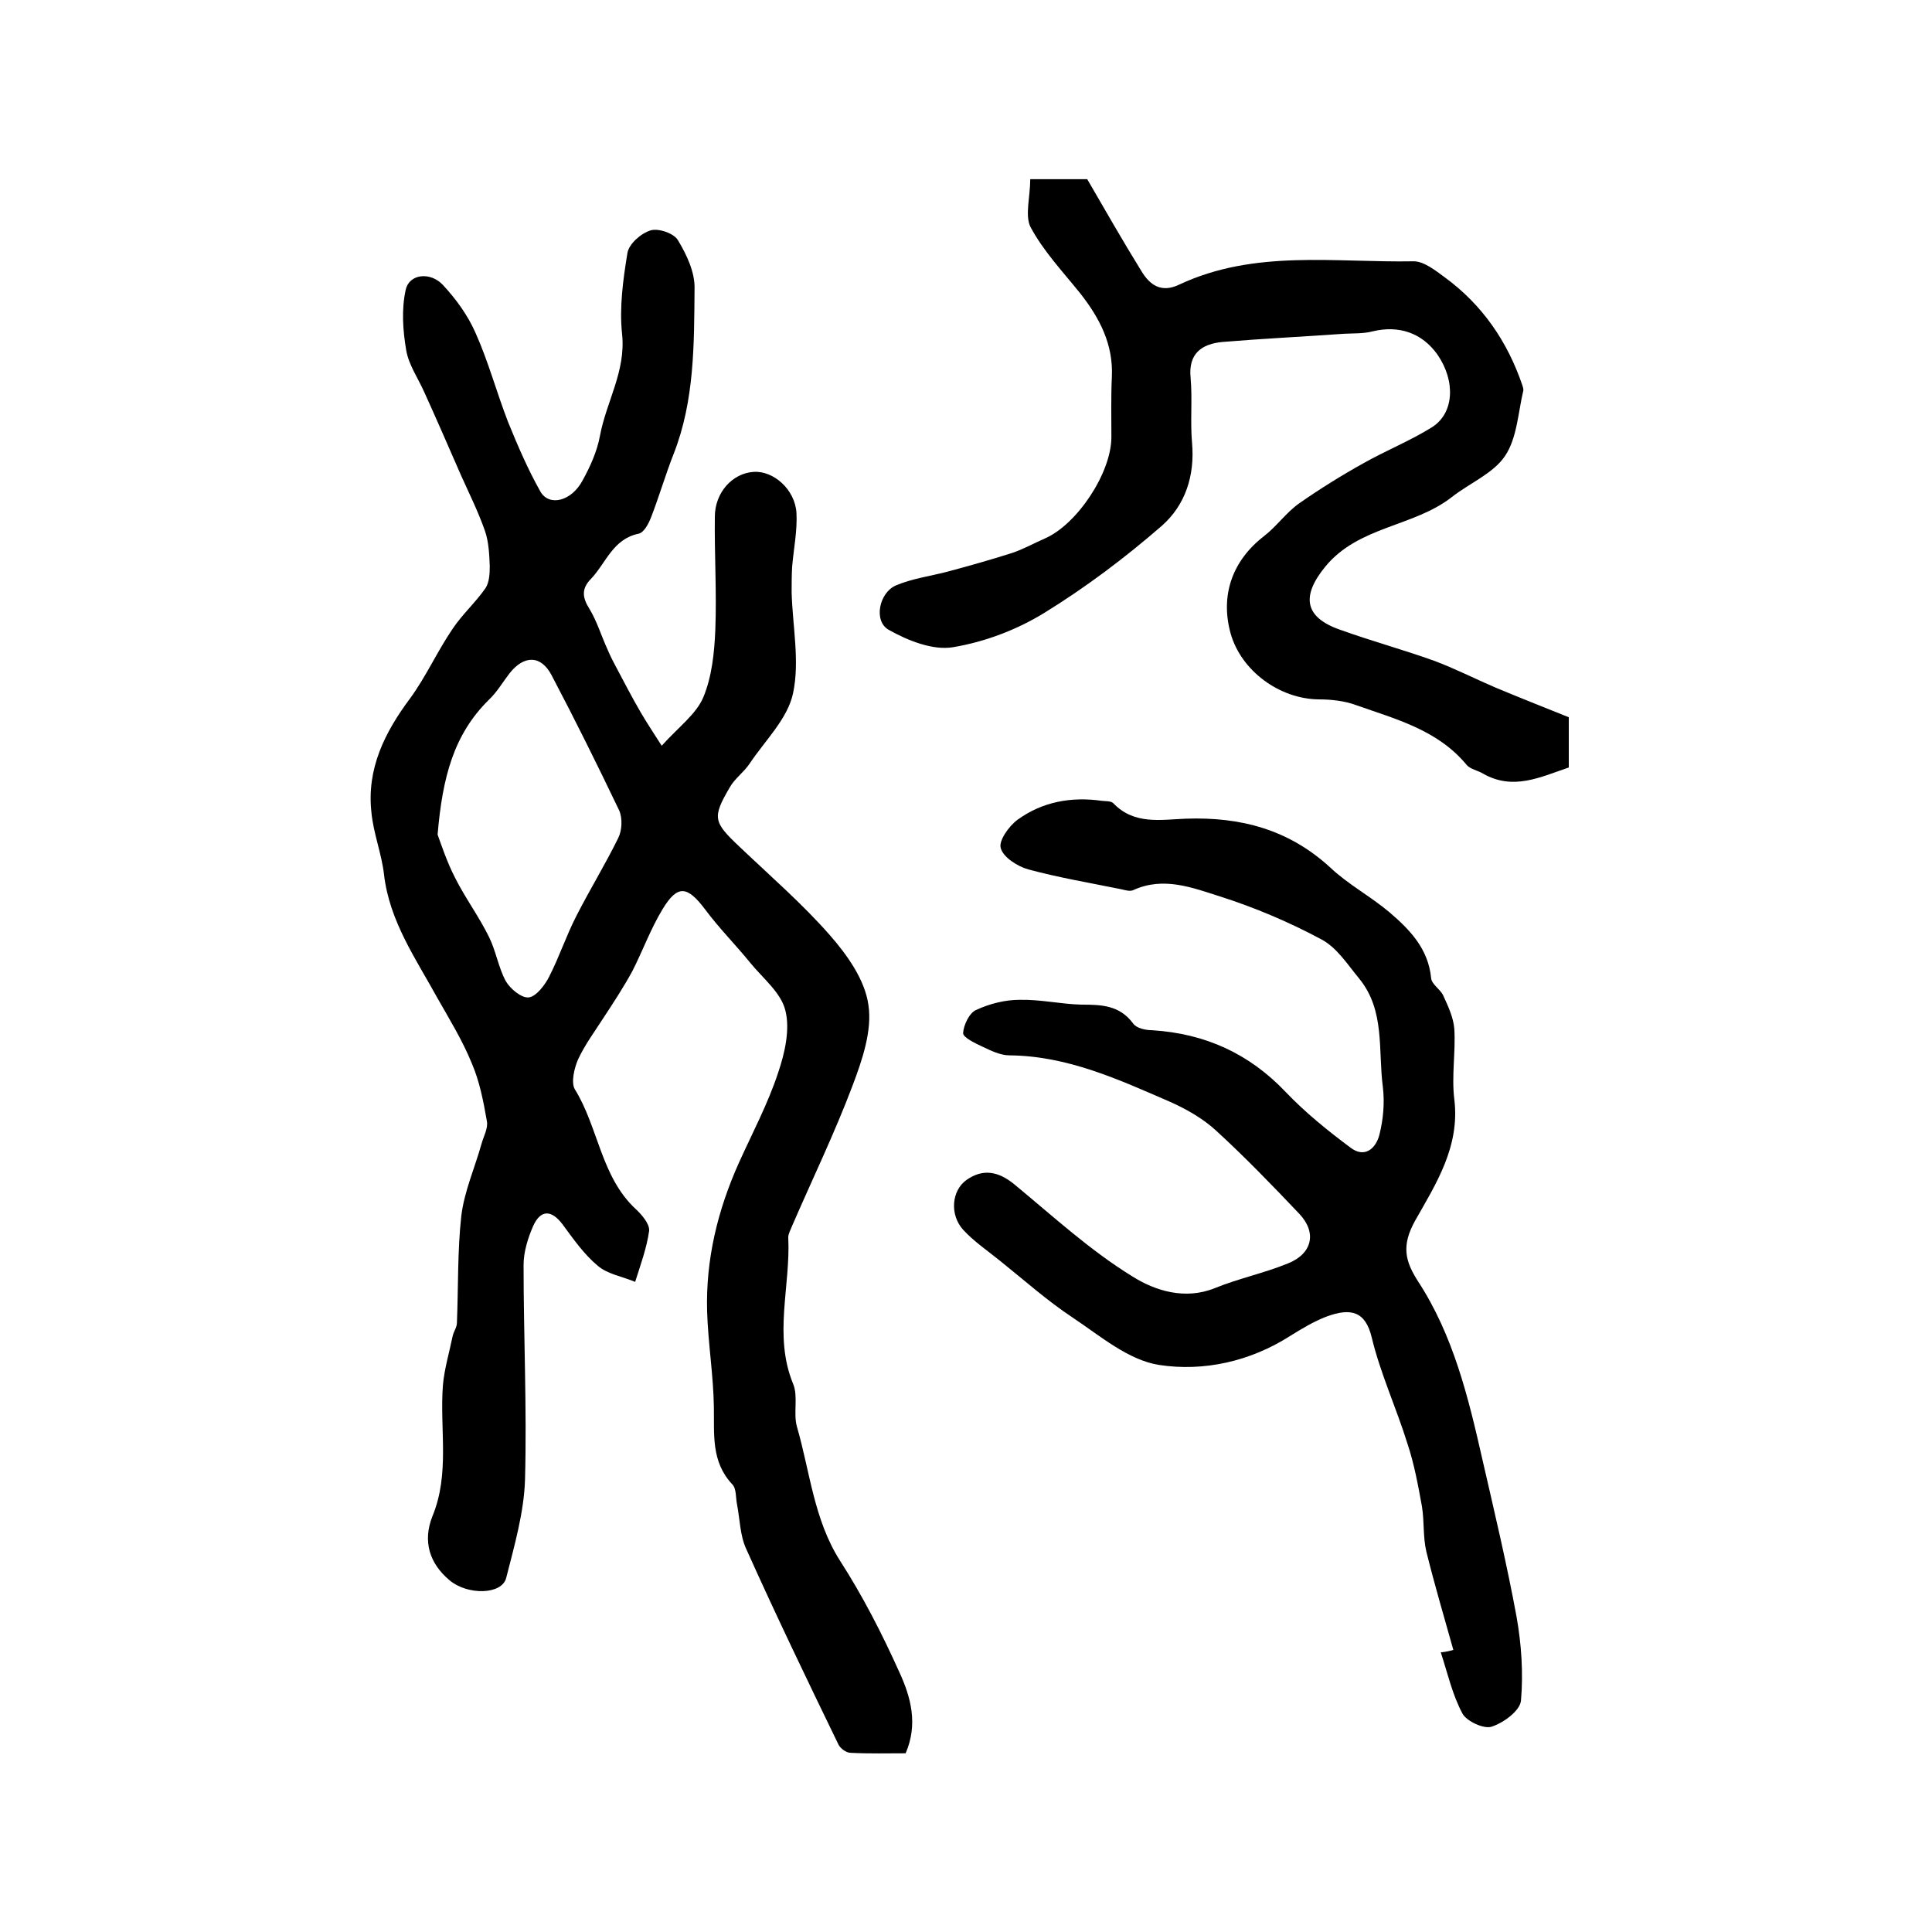
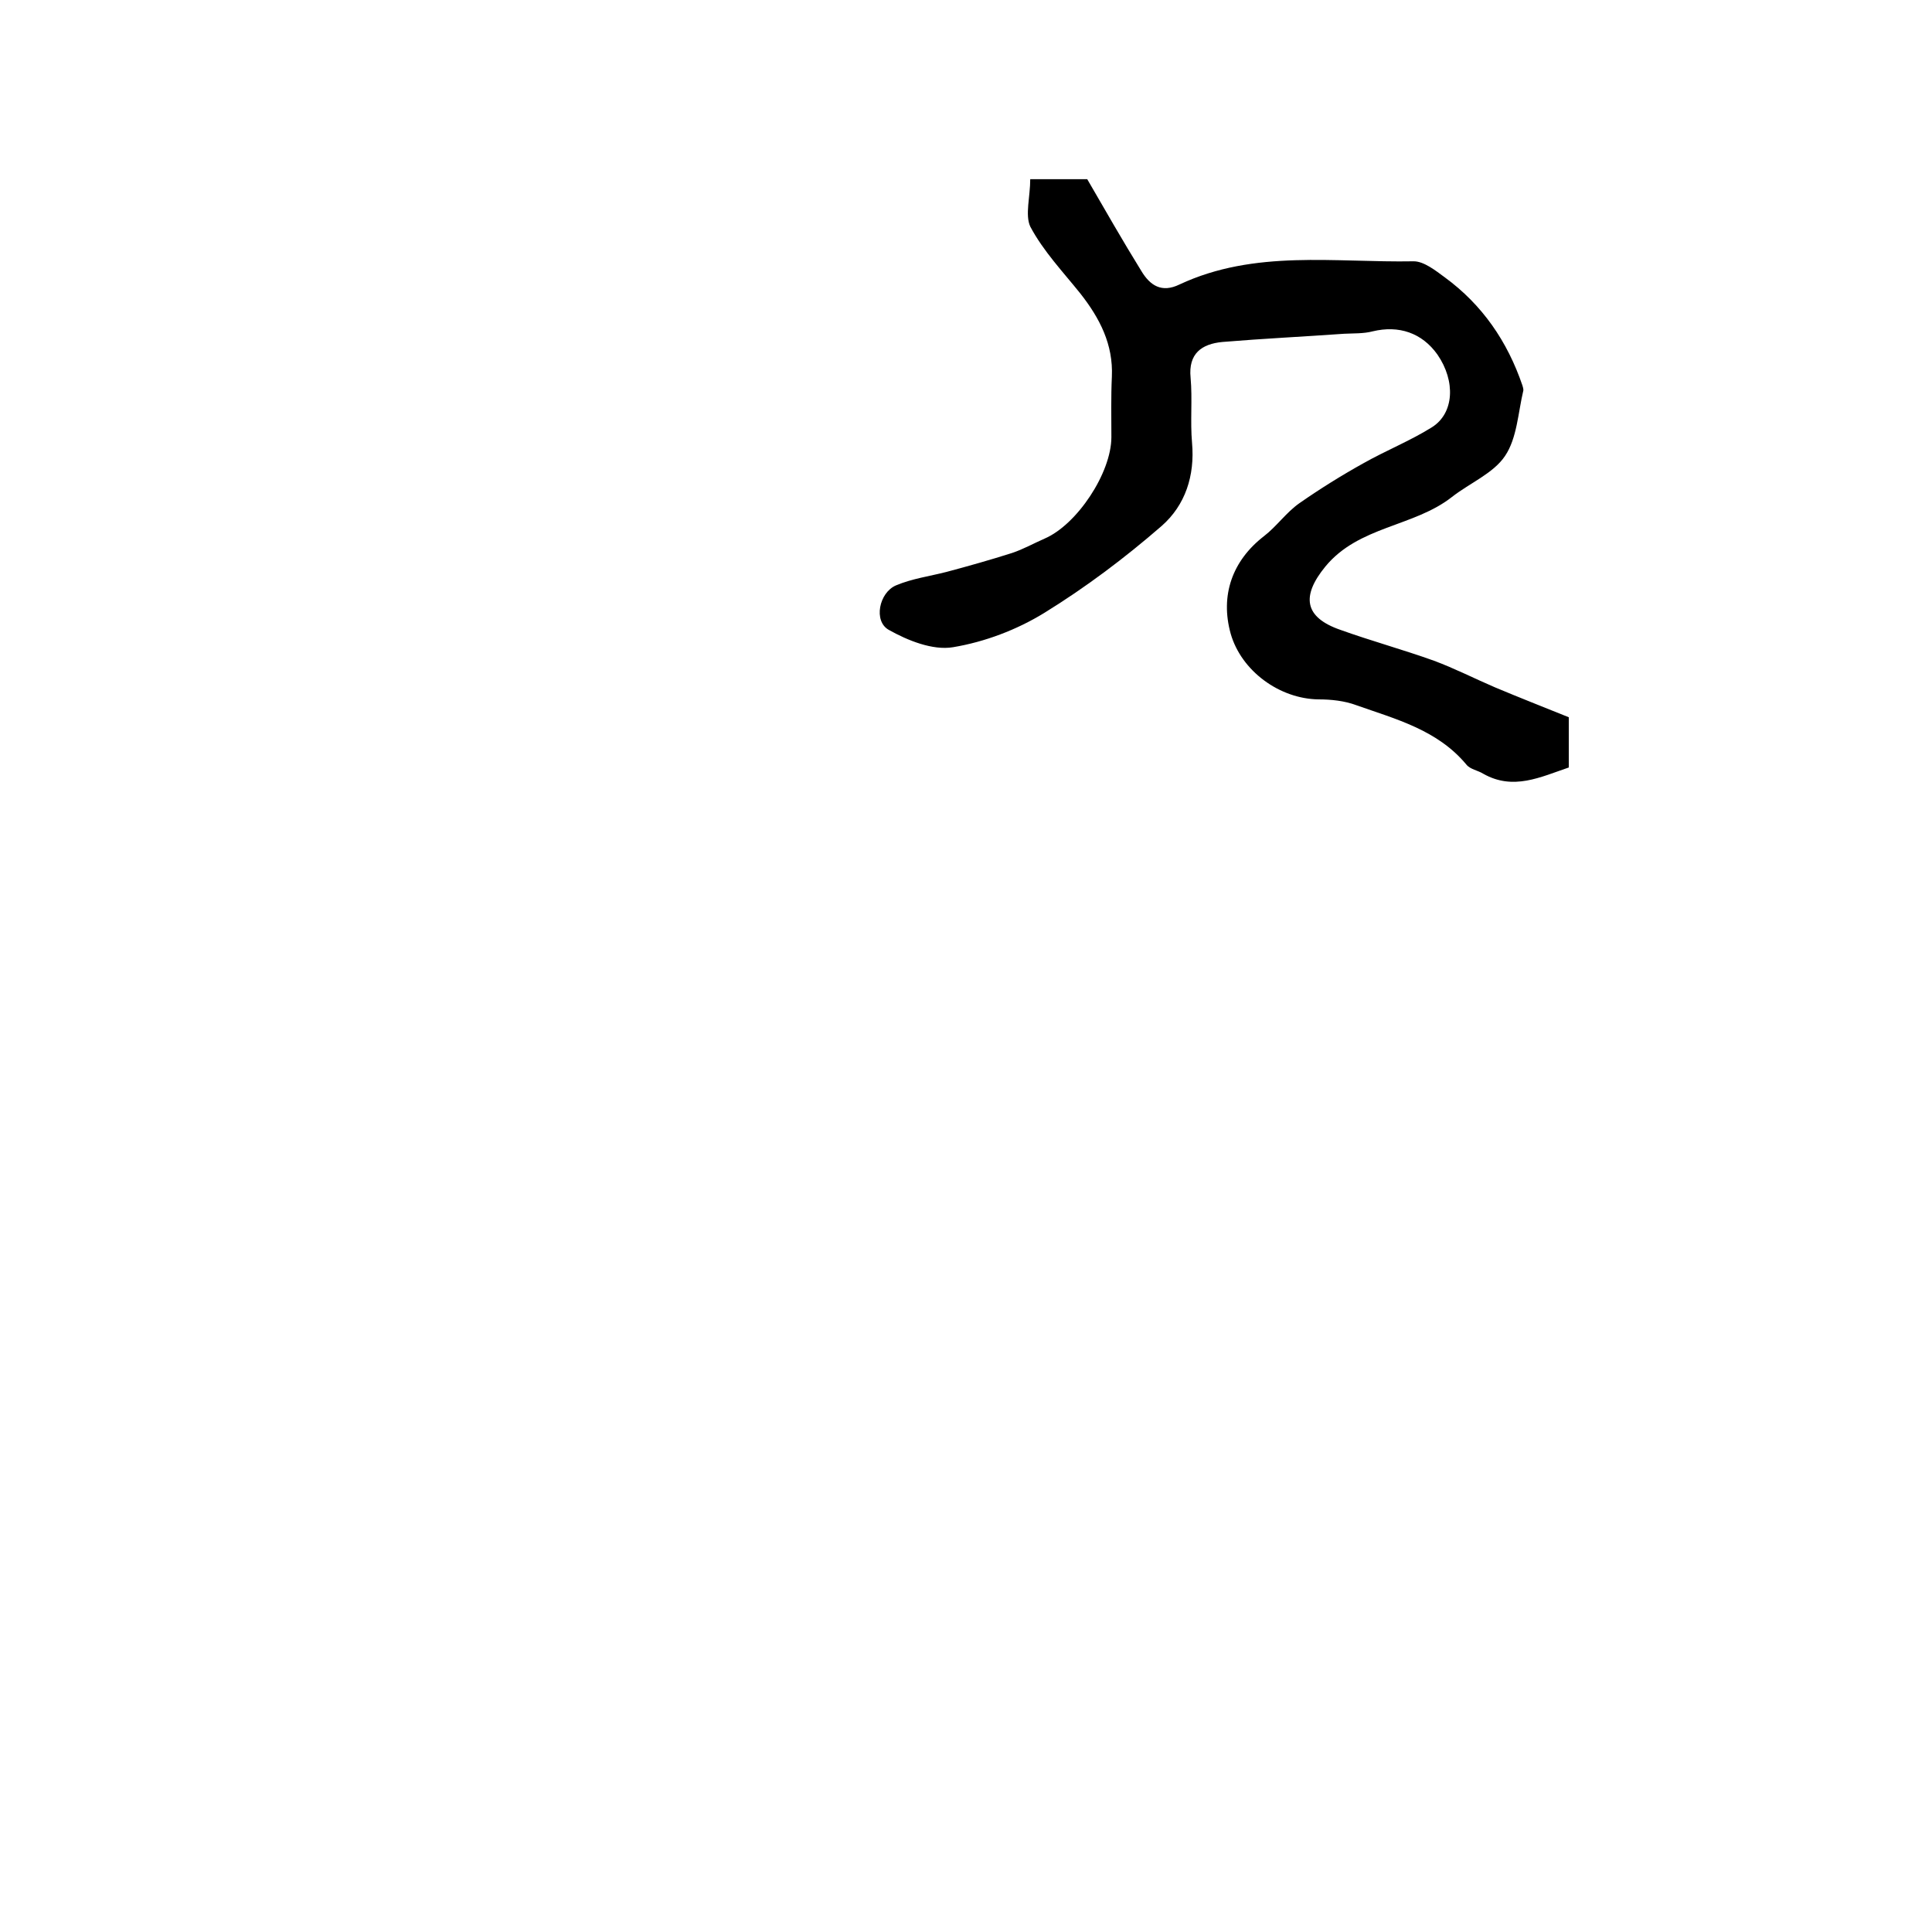
<svg xmlns="http://www.w3.org/2000/svg" version="1.1" id="图层_1" x="0px" y="0px" viewBox="0 0 400 400" style="enable-background:new 0 0 400 400;" xml:space="preserve">
  <style type="text/css">
	.st0{fill:#FFFFFF;}
</style>
  <g>
-     <path d="M187.5,363c-3.8,0-7.6,0.1-11.4-0.1c-0.9,0-2.1-0.9-2.5-1.7c-6.5-13.4-13-26.9-19.1-40.5c-1.3-2.8-1.3-6.1-1.9-9.2   c-0.3-1.4-0.1-3.3-1-4.2c-4.4-4.7-3.7-10.3-3.8-16c-0.1-6.6-1.2-13.2-1.4-19.8c-0.3-10.8,2.2-21,6.6-30.8c2.8-6.2,6-12.2,8.1-18.6   c1.4-4.1,2.5-9,1.5-12.9c-0.9-3.7-4.7-6.7-7.3-9.9c-3-3.7-6.4-7.1-9.3-11c-3.7-4.9-5.7-5.2-8.8-0.1c-2.5,4.1-4.1,8.6-6.3,12.9   c-1.8,3.3-3.9,6.5-6,9.7c-1.8,2.8-3.8,5.5-5.2,8.5c-0.8,1.8-1.5,4.8-0.7,6.2c4.9,7.9,5.4,18.1,12.6,24.8c1.3,1.2,2.9,3.1,2.8,4.5   c-0.5,3.6-1.8,7.1-2.9,10.6c-2.6-1.1-5.7-1.6-7.7-3.3c-2.9-2.4-5.1-5.6-7.4-8.7c-2.3-3-4.5-2.9-6,0.4c-1.1,2.5-2,5.4-2,8.1   c0,14.8,0.7,29.6,0.3,44.4c-0.2,6.8-2.2,13.7-3.9,20.4c-0.9,3.5-8,3.6-11.7,0.5c-4.2-3.5-5.6-8.1-3.6-13.2   c3.7-8.9,1.5-18.1,2.2-27.2c0.3-3.4,1.3-6.7,2-10.1c0.2-1,0.9-1.9,0.9-2.8c0.3-7.4,0.1-14.8,0.9-22.1c0.6-5.1,2.8-10,4.2-15   c0.4-1.5,1.4-3.2,1.1-4.7c-0.7-4-1.5-8.2-3.1-11.9c-1.9-4.7-4.6-9.1-7.1-13.5c-4.5-8.2-10-16-11.1-25.7c-0.5-4.3-2.2-8.5-2.6-12.8   c-1-9,2.7-16.5,8-23.6c3.3-4.5,5.6-9.7,8.8-14.4c2-3,4.7-5.4,6.8-8.4c0.8-1.2,0.9-3,0.9-4.6c-0.1-2.4-0.2-5-1-7.3   c-1.4-4-3.3-7.8-5-11.6c-2.5-5.7-5-11.5-7.6-17.2c-1.3-2.9-3.2-5.6-3.7-8.6c-0.7-4.1-1-8.5-0.1-12.5c0.7-3.3,5.1-3.8,7.7-1   c2.7,2.9,5.1,6.2,6.7,9.8c2.7,6,4.4,12.4,6.8,18.6c2,4.9,4.1,9.8,6.7,14.4c1.8,3.1,6.4,2,8.7-2.3c1.6-2.9,3-6,3.6-9.2   c1.3-7.1,5.4-13.4,4.6-21.1c-0.6-5.5,0.2-11.3,1.1-16.8c0.3-1.9,2.8-4.1,4.8-4.7c1.6-0.5,4.9,0.6,5.7,2.1c1.8,3,3.5,6.6,3.4,10   c-0.1,11.5,0,23.1-4.3,34.1c-1.7,4.3-3,8.8-4.7,13.2c-0.5,1.3-1.5,3.2-2.6,3.4c-5.3,1.1-6.7,6-9.8,9.3c-2,2-1.9,3.8-0.4,6.2   c1.6,2.6,2.5,5.7,3.8,8.5c0.5,1.2,1.1,2.4,1.7,3.5c1.7,3.2,3.3,6.3,5.1,9.4c1.4,2.4,3,4.8,4.4,7c3.5-3.9,7.1-6.5,8.6-10   c1.8-4.3,2.3-9.3,2.5-14c0.3-7.8-0.2-15.6-0.1-23.4c0-5,3.6-9,8-9.3c4.1-0.3,8.6,3.6,8.9,8.5c0.2,3.7-0.6,7.5-0.9,11.2   c-0.1,1.8-0.1,3.5-0.1,5.3c0.2,7,1.7,14.2,0.3,20.8c-1.1,5.3-5.8,9.8-9,14.6c-1.2,1.8-3.1,3.1-4.1,4.9c-3.7,6.3-3.4,7.2,2,12.3   c6.3,6,13,11.8,18.7,18.3c3.6,4.1,7.3,9.3,8,14.5c0.8,5.3-1.3,11.4-3.3,16.7c-3.7,9.8-8.3,19.3-12.5,29c-0.3,0.8-0.8,1.6-0.8,2.4   c0.5,10.1-3.1,20.3,1,30.3c1.1,2.6,0,6.1,0.8,8.9c2.7,9.3,3.5,19.2,8.9,27.7c4.7,7.3,8.7,15.1,12.3,23.1   C188.6,351.4,190.1,357,187.5,363z M90.6,172.8c0.7,1.9,1.9,5.6,3.6,8.9c2.1,4.2,5,8.1,7.1,12.4c1.4,2.9,1.9,6.2,3.4,9   c0.9,1.6,3.3,3.6,4.8,3.4c1.5-0.2,3.3-2.5,4.2-4.3c2.1-4.1,3.5-8.4,5.6-12.5c2.8-5.5,6-10.7,8.7-16.2c0.8-1.6,0.9-4.1,0.2-5.7   c-4.5-9.4-9.1-18.7-14-28c-2.2-4.2-5.7-4.2-8.7-0.4c-1.4,1.8-2.6,3.9-4.3,5.5C93.9,152.1,91.6,161,90.6,172.8z" />
-     <path d="M300.9,341.6c-1.9-6.8-3.9-13.5-5.6-20.4c-0.7-3-0.4-6.2-0.9-9.3c-0.8-4.4-1.6-8.8-3-13c-2.3-7.4-5.6-14.5-7.4-22   c-1.3-5.4-4.3-6.2-9.4-4.3c-2.6,1-5.1,2.5-7.5,4c-8.3,5.3-17.9,7.4-27.1,6c-6.4-1-12.2-6-17.9-9.8c-5.3-3.5-10.1-7.8-15.1-11.8   c-2.6-2.1-5.4-4-7.6-6.4c-2.8-3.1-2.4-8.1,0.7-10.3c3.4-2.4,6.6-1.8,9.9,0.9c8,6.6,15.7,13.7,24.5,19.1c4.6,2.9,10.8,4.9,17,2.4   c4.9-2,10.2-3.1,15.1-5.1c5.1-2,6.1-6.4,2.4-10.3c-5.6-5.9-11.2-11.7-17.2-17.2c-2.7-2.5-6.2-4.5-9.6-6   c-10.6-4.6-21.2-9.5-33.2-9.6c-1.9,0-3.9-1-5.6-1.8c-1.5-0.7-4-1.9-4-2.8c0.1-1.7,1.3-4.2,2.7-4.8c2.8-1.3,6-2.1,9-2.1   c4.3-0.1,8.6,0.9,12.8,1c4.1,0,7.9,0.1,10.7,3.9c0.7,1,2.6,1.4,4,1.4c10.9,0.7,20,4.8,27.6,12.8c4,4.2,8.7,8,13.4,11.5   c3,2.3,5.3,0.1,6-2.7c0.8-3.2,1.1-6.6,0.7-9.9c-1-7.6,0.5-15.8-4.9-22.4c-2.4-2.9-4.6-6.4-7.8-8.1c-6.7-3.6-13.8-6.6-21-8.9   c-5.7-1.8-11.7-4.2-18-1.3c-0.7,0.3-1.6,0-2.5-0.2c-6.4-1.3-12.9-2.4-19.2-4.1c-2.2-0.6-5.2-2.5-5.7-4.4c-0.5-1.5,1.7-4.6,3.5-5.9   c5.1-3.7,11.1-4.8,17.4-3.9c0.8,0.1,1.9,0,2.4,0.5c4.3,4.5,9.8,3.4,15,3.2c11.3-0.4,21.3,2.2,29.9,10.1c3.7,3.5,8.4,6,12.3,9.3   c4.2,3.6,8,7.5,8.6,13.6c0.1,1.3,1.9,2.3,2.5,3.6c1,2.2,2.1,4.5,2.3,6.9c0.3,4.8-0.6,9.8,0,14.6c1.2,9.8-3.8,17.5-8.1,25.1   c-2.9,5.2-2.1,8.4,0.6,12.6c7.3,11.2,10.4,24,13.3,36.8c2.5,10.9,5.1,21.8,7.1,32.7c1,5.7,1.4,11.6,0.9,17.3   c-0.2,2.1-3.6,4.6-6.1,5.4c-1.6,0.5-5.1-1.1-6-2.7c-2.1-3.9-3.1-8.4-4.5-12.7C299.4,342,300.2,341.8,300.9,341.6z" />
    <path d="M213.3,37.1c4.4,0,7.7,0,11.8,0c3.6,6.2,7.3,12.7,11.2,19c1.8,3,4.2,4.6,7.9,2.8c15.6-7.3,32.2-4.5,48.5-4.8   c2.1,0,4.5,1.9,6.4,3.3c7.8,5.7,13,13.3,16.1,22.4c0.1,0.3,0.2,0.7,0.2,1c-1.1,4.6-1.3,9.9-3.8,13.6c-2.4,3.6-7.3,5.6-11,8.5   c-7.9,6.2-19.3,6-26.2,14.4c-5,6.1-4.4,10.5,3.1,13.1c6.4,2.3,13,4.1,19.4,6.4c4.3,1.6,8.4,3.7,12.6,5.5c5,2.1,10.1,4.1,15.3,6.2   c0,3.4,0,6.9,0,10.4c-5.9,2-11.5,4.8-17.7,1.3c-1.1-0.7-2.7-0.9-3.5-1.9c-6-7.2-14.6-9.4-22.8-12.3c-2.4-0.9-5.2-1.2-7.8-1.2   c-8.1-0.1-16-5.9-18.2-13.6c-2.2-7.9,0.3-15.1,6.9-20.2c2.6-2,4.6-4.9,7.3-6.8c4.3-3,8.8-5.8,13.3-8.3c4.6-2.6,9.6-4.6,14.1-7.4   c4.7-2.9,5-9.6,1.2-15.1c-3.2-4.5-8-6.1-13.4-4.8c-1.9,0.5-4,0.4-5.9,0.5c-8.4,0.6-16.8,1-25.2,1.7c-4.3,0.4-7.1,2.4-6.6,7.4   c0.4,4.5-0.1,9,0.3,13.5c0.6,6.8-1.4,12.9-6.3,17.2c-7.6,6.6-15.7,12.7-24.3,18c-5.7,3.5-12.3,6-18.9,7.1   c-4.2,0.7-9.4-1.4-13.3-3.6c-3.2-1.8-2-7.7,1.5-9.2c3.3-1.4,7-1.9,10.5-2.8c4.5-1.2,9.1-2.5,13.5-3.9c2.4-0.8,4.5-2,6.8-3   c6.7-2.9,13.8-13.6,13.8-21c0-4.2-0.1-8.3,0.1-12.5c0.3-6.7-2.5-12.1-6.5-17.2c-3.6-4.5-7.7-8.8-10.4-13.9   C212.2,44.5,213.3,40.7,213.3,37.1z" />
  </g>
</svg>